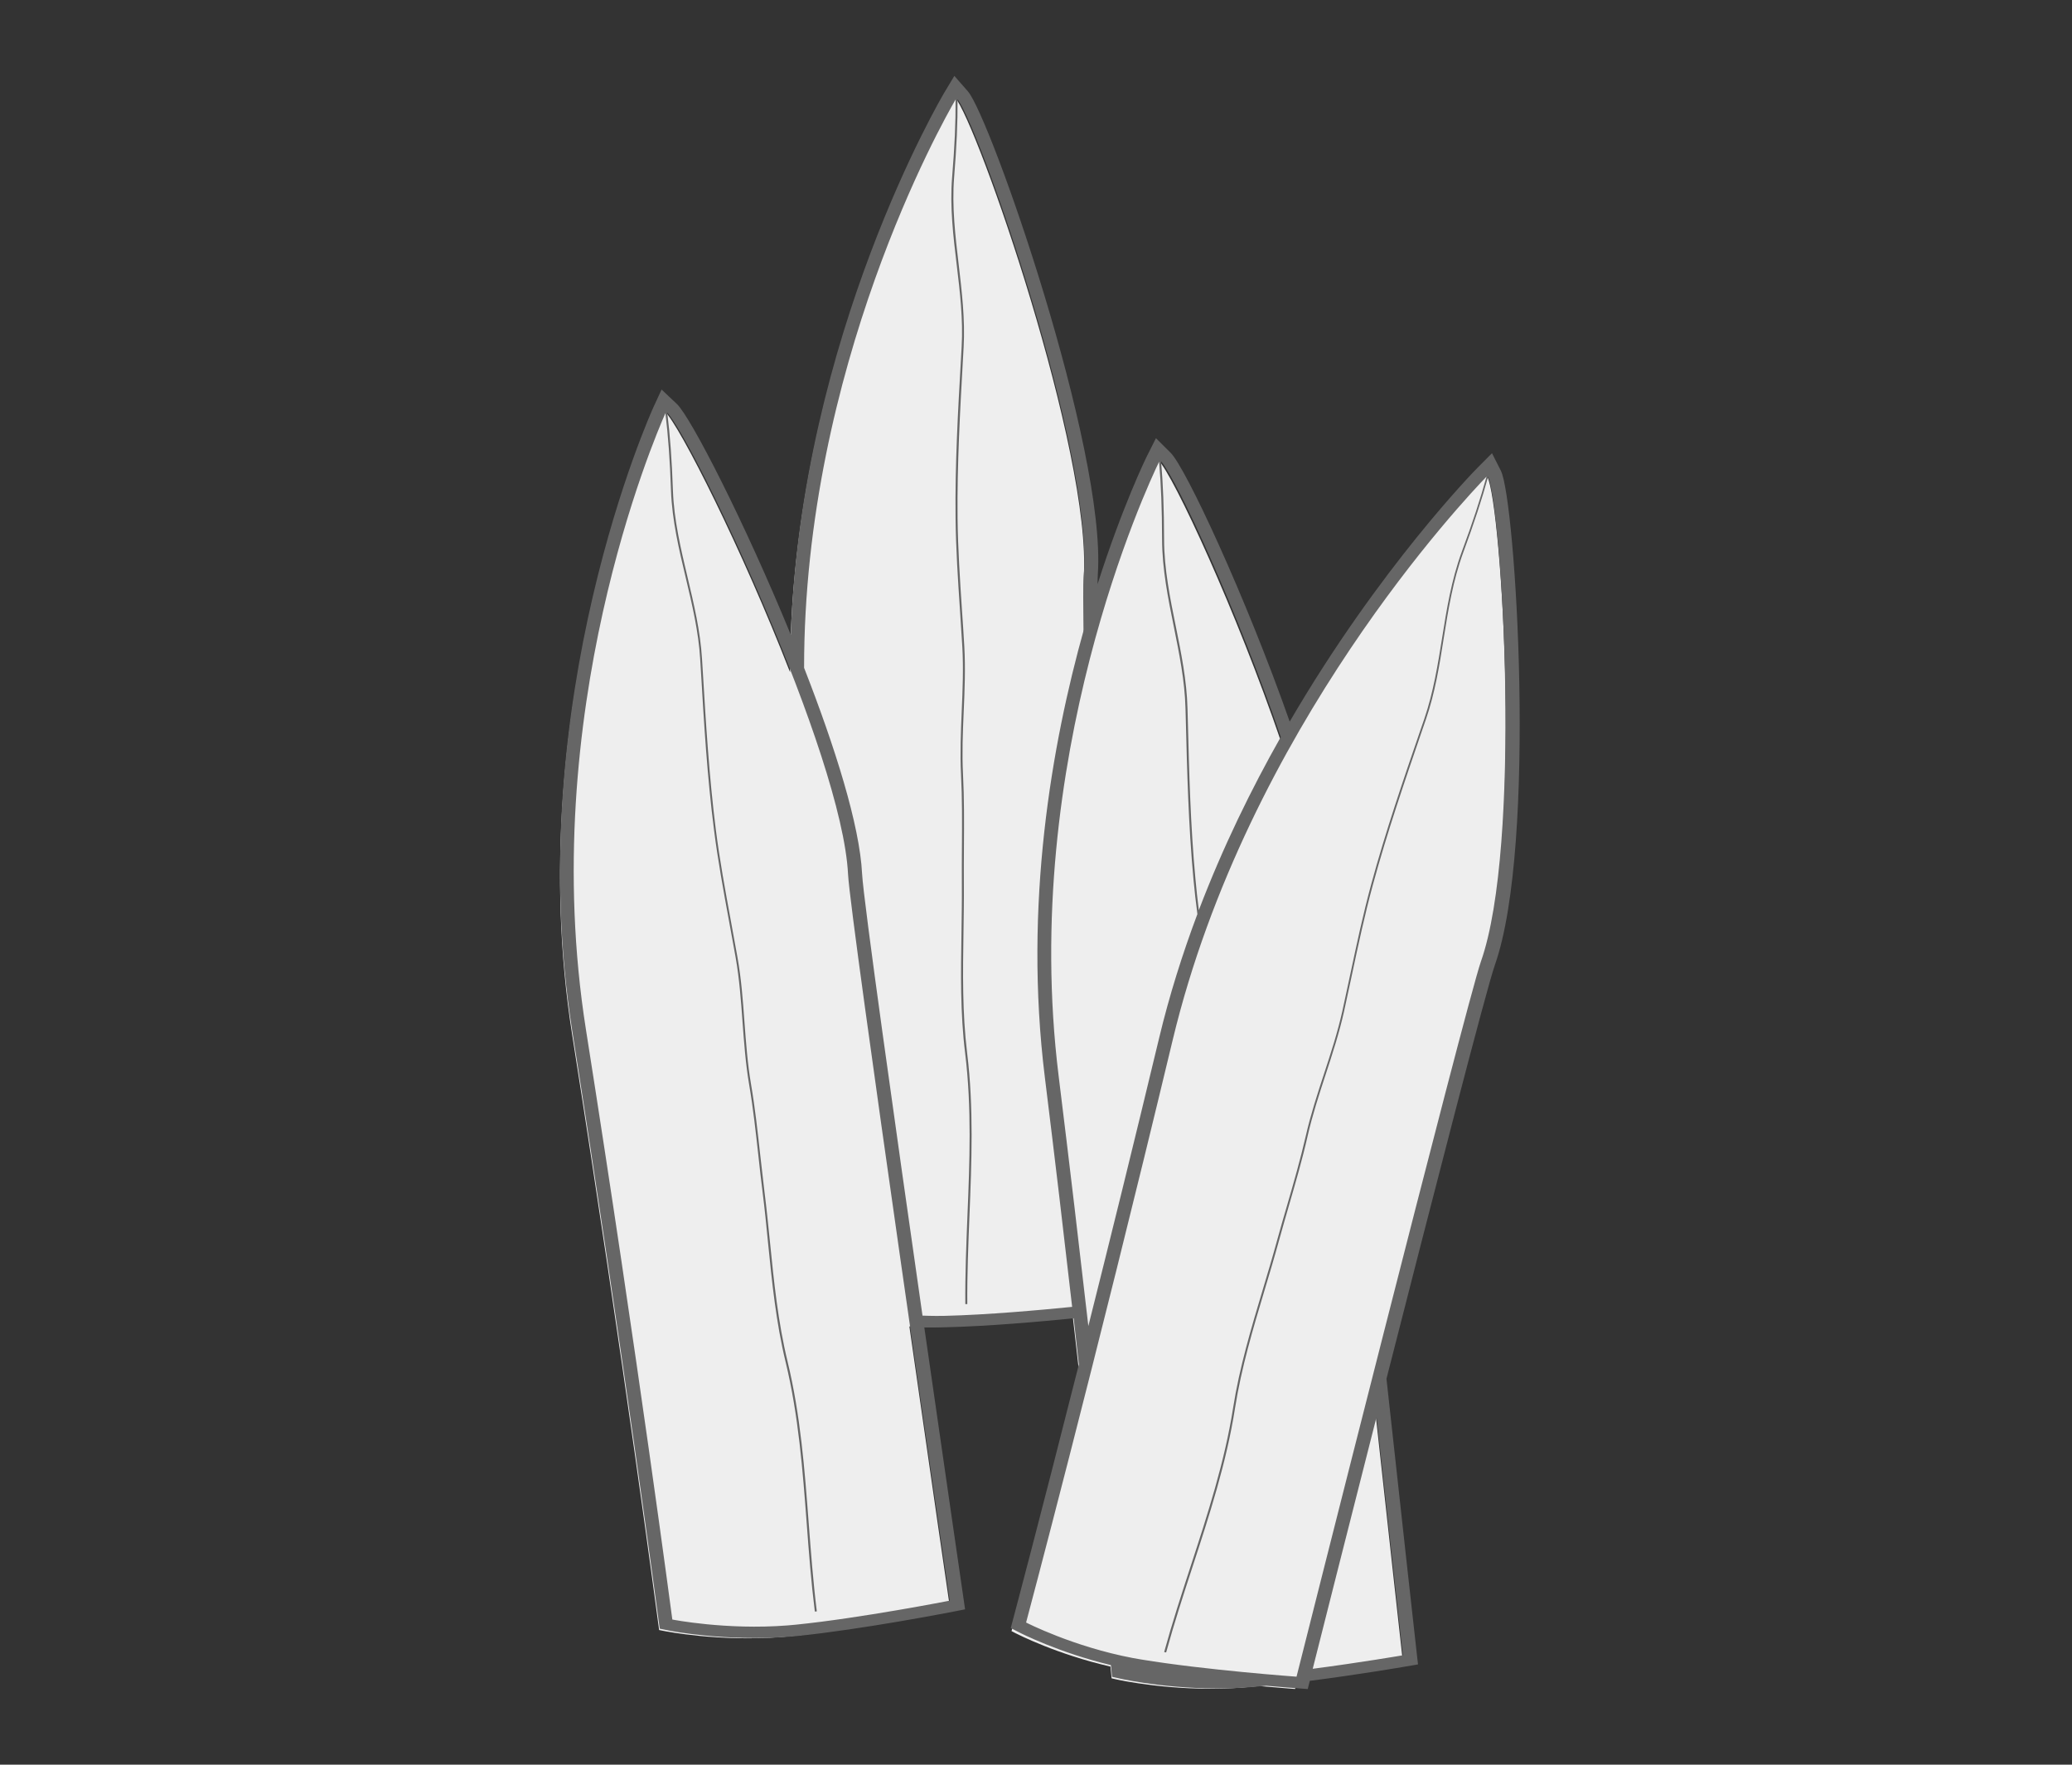
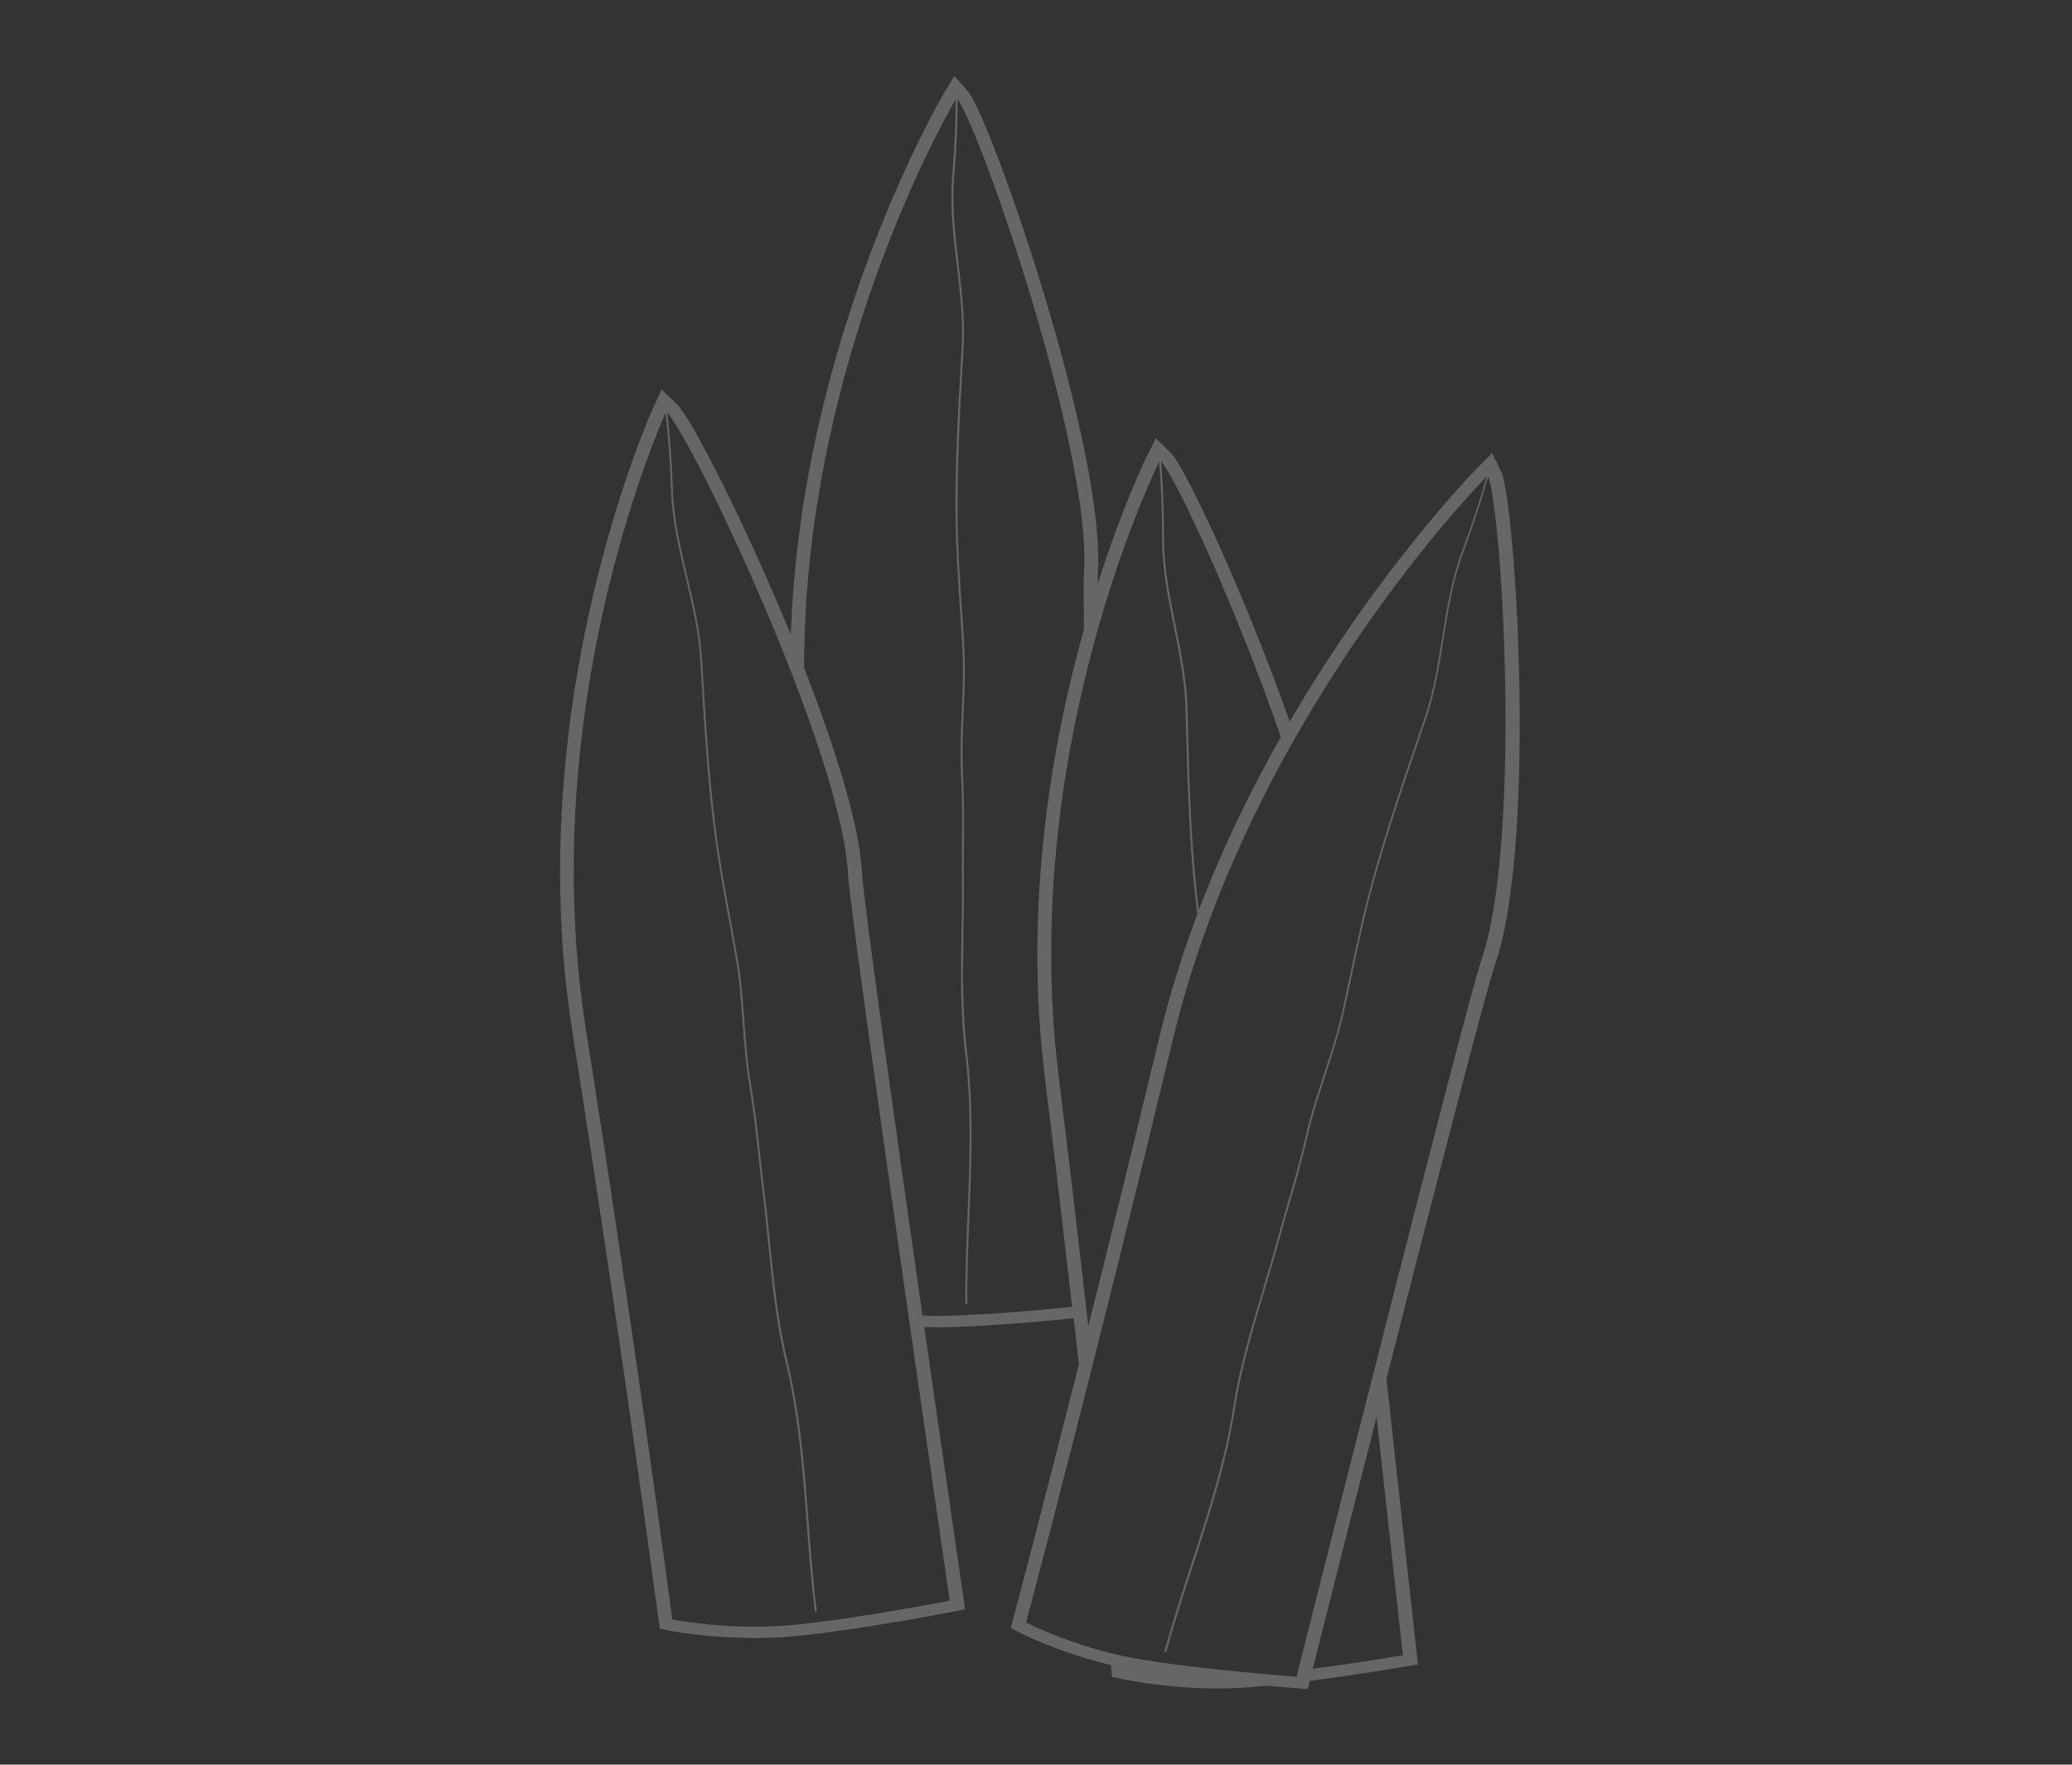
<svg xmlns="http://www.w3.org/2000/svg" version="1.1" id="Layer_1" x="0px" y="0px" viewBox="0 0 270 230" style="enable-background:new 0 0 270 230;" xml:space="preserve">
  <rect x="0" y="0" width="270" height="230" fill="#333333" stroke="none" />
  <style type="text/css">
	.st0{fill:#EEEEEE;}
	.st1{fill:#666666;}
</style>
  <title>Broadleaf weeds</title>
  <desc>Created with Sketch.</desc>
  <g id="Style-Inventory">
    <g id="Style-Guide" transform="translate(-1029, -4506)">
      <g id="Illustrations" transform="translate(104, 4377)">
        <g id="Gray_1_" transform="translate(13, 129)">
          <g id="Turf-Grasses" transform="translate(912, 0)">
-             <path id="Fill-1" class="st0" d="M193.81,62.12l-0.58-1.15l-0.96,0.96c-0.2,0.2-13.38,13.63-25.34,34.72       c-5.77-16.87-14-34.7-16.01-36.71l-0.96-0.96l-0.57,1.15c-0.09,0.18-4.34,8.82-8.17,22.5c-0.05-3.87-0.05-6.52,0-7.4       c1.09-16.24-13.89-59.22-16.77-62.53l-0.88-1.01l-0.67,1.11c-0.21,0.35-19.96,33.85-19.95,74.81       C96.71,71.6,88.58,55.45,86.6,53.58l-0.99-0.94l-0.53,1.16c-0.17,0.38-17.28,38.18-10.52,81.08       c6.73,42.71,11.21,76.72,11.26,77.05l0.07,0.52l0.62,0.12c0.29,0.06,7.25,1.42,15.29,0.79l0,0c0.38-0.03,0.75-0.06,1.13-0.1       c8.37-0.85,20.02-3.13,20.14-3.16l0.78-0.15l-0.1-0.66c-0.06-0.38-2.49-17.1-5.25-36.41c0.85,0.04,1.72,0.06,2.61,0.06h0       c0.38,0,0.76,0,1.14-0.01c5.91-0.14,13.49-0.84,17.55-1.26c0.27,2.36,0.53,4.66,0.78,6.88c-5.08,20.17-8.58,33.32-8.63,33.53       l-0.14,0.51l0.54,0.28c0.24,0.12,5.4,2.76,12.35,4.34c0.06,0.63,0.1,0.98,0.1,1.01l0.05,0.52l0.61,0.14       c0.29,0.07,7.2,1.58,15.25,1.14h0c0.38-0.02,0.75-0.04,1.13-0.07c0.73-0.06,1.49-0.13,2.26-0.2c2.3,0.2,3.82,0.31,3.86,0.32       l0.8,0.06l0.16-0.65c0.01-0.02,0.03-0.12,0.07-0.28c6.68-0.84,13-1.92,13.08-1.94l0.79-0.14l-0.07-0.66       c-0.04-0.38-1.88-16.91-3.97-36.1c6.13-24.12,13.05-51.05,14.17-54.21C198.49,110.52,195.7,65.87,193.81,62.12" />
            <path id="Fill-3_1_" class="st1" d="M168.95,218.53c0,0-11.9-0.86-20.23-2.24c-0.37-0.06-0.73-0.12-1.09-0.19       c-7.81-1.48-13.92-4.63-13.92-4.63s8.86-33.2,19.09-75.87c9.76-40.72,38.32-70.81,40.91-73.48c-0.81,2.92-1.8,5.95-3.23,9.8       c-1.35,3.67-1.97,7.51-2.56,11.23c-0.56,3.49-1.14,7.09-2.32,10.54l-0.48,1.39c-2.26,6.57-4.59,13.37-6.44,20.18       c-1.06,3.89-1.91,7.88-2.73,11.74c-0.33,1.57-0.68,3.19-1.03,4.78c-0.62,2.78-1.52,5.54-2.4,8.21       c-0.85,2.6-1.73,5.28-2.34,7.96c-0.7,3.06-1.59,6.16-2.46,9.15c-0.44,1.5-0.89,3.06-1.31,4.59c-0.59,2.16-1.24,4.33-1.87,6.43       c-1.49,4.97-3.03,10.11-3.85,15.35c-1.1,7.06-3.35,13.97-5.53,20.64c-1.19,3.65-2.42,7.43-3.46,11.21l0.26,0.05       c1.03-3.77,2.26-7.55,3.45-11.2c2.18-6.68,4.43-13.59,5.53-20.67c0.82-5.23,2.35-10.36,3.84-15.33       c0.63-2.1,1.28-4.27,1.87-6.43c0.42-1.53,0.87-3.08,1.3-4.58c0.87-3,1.77-6.09,2.46-9.16c0.61-2.67,1.48-5.35,2.33-7.94       c0.88-2.68,1.78-5.44,2.4-8.23c0.35-1.59,0.7-3.21,1.03-4.78c0.82-3.86,1.67-7.84,2.73-11.73c1.85-6.81,4.18-13.6,6.43-20.17       l0.48-1.39c1.19-3.46,1.77-7.07,2.32-10.57c0.59-3.71,1.21-7.55,2.55-11.2c1.43-3.88,2.43-6.93,3.24-9.87       c1.87,4.8,4.39,48.11-0.95,63.22C190.94,131.25,168.95,218.53,168.95,218.53 M182.81,215.74c0,0-5.54,0.95-11.75,1.76       c1.05-4.15,4.42-17.52,8.32-32.83C181.26,201.84,182.81,215.74,182.81,215.74 M137.95,140.24       c-5.1-41.28,11.55-76.88,13.09-80.06c0.26,2.99,0.38,6.13,0.39,10.14c0.01,3.83,0.78,7.66,1.53,11.36       c0.7,3.47,1.43,7.06,1.52,10.63l0.04,1.45c0.17,6.83,0.35,13.88,1,20.84c0.14,1.51,0.31,3.02,0.51,4.54       c-1.94,5.17-3.65,10.57-4.99,16.17c-3.29,13.72-6.45,26.5-9.22,37.52C140.69,162.98,139.4,151.95,137.95,140.24 M123.12,171.5       c-0.37,0.01-0.75,0.01-1.11,0.01c-0.61,0-1.2-0.02-1.8-0.04c-3.59-25.04-7.7-54.18-7.87-57.57       c-0.31-6.35-3.54-16.57-7.56-26.86c-0.01-39.18,18.02-71.11,19.74-74.07c0.02,2.99-0.12,6.13-0.45,10.14       c-0.31,3.82,0.15,7.68,0.6,11.42c0.42,3.5,0.85,7.12,0.64,10.69l-0.08,1.44c-0.39,6.82-0.79,13.87-0.71,20.85       c0.04,3.99,0.31,8.04,0.57,11.95c0.11,1.59,0.21,3.23,0.31,4.84c0.16,2.82,0.04,5.68-0.08,8.44c-0.11,2.69-0.23,5.47-0.09,8.19       c0.16,3.11,0.14,6.3,0.12,9.37c-0.01,1.54-0.02,3.14-0.01,4.7c0.02,2.22-0.02,4.45-0.05,6.61c-0.08,5.12-0.17,10.41,0.48,15.67       c0.87,7.09,0.58,14.23,0.3,21.13c-0.15,3.78-0.31,7.69-0.28,11.56l0.26,0c-0.03-3.87,0.13-7.77,0.28-11.55       c0.28-6.91,0.57-14.06-0.3-21.16c-0.64-5.25-0.56-10.53-0.48-15.64c0.03-2.16,0.07-4.39,0.05-6.62c-0.01-1.56,0-3.16,0.01-4.7       c0.02-3.08,0.04-6.26-0.12-9.38c-0.14-2.71-0.03-5.49,0.09-8.17c0.12-2.77,0.24-5.63,0.08-8.46c-0.09-1.61-0.2-3.25-0.31-4.84       c-0.26-3.91-0.53-7.96-0.57-11.94c-0.07-6.98,0.33-14.02,0.71-20.84l0.08-1.44c0.2-3.59-0.23-7.22-0.64-10.72       c-0.44-3.73-0.9-7.58-0.6-11.38c0.33-4.04,0.47-7.2,0.45-10.21c3.14,4.34,17.52,46.06,16.47,61.76       c-0.06,0.89-0.06,3.52-0.01,7.36c-4.19,14.96-7.87,35.88-5.09,58.34c1.32,10.66,2.51,20.77,3.56,29.95       C135.54,170.75,128.62,171.37,123.12,171.5 M123.76,208.62c0,0-11.62,2.28-20.05,3.13c-0.37,0.04-0.74,0.07-1.11,0.1       c-7.98,0.62-14.99-0.77-14.99-0.77s-4.45-33.79-11.26-76.91c-6.5-41.15,8.94-77.12,10.36-80.32c0.36,2.98,0.59,6.11,0.73,10.13       c0.14,3.83,1.04,7.64,1.92,11.32c0.82,3.45,1.67,7.02,1.88,10.59l0.09,1.44c0.4,6.82,0.82,13.87,1.71,20.81       c0.5,3.97,1.24,7.98,1.95,11.85c0.29,1.57,0.59,3.19,0.87,4.79c0.49,2.79,0.7,5.65,0.9,8.41c0.2,2.68,0.4,5.46,0.86,8.16       c0.53,3.09,0.87,6.26,1.21,9.32c0.17,1.54,0.34,3.13,0.54,4.68c0.28,2.21,0.5,4.43,0.71,6.59c0.51,5.1,1.04,10.37,2.29,15.56       c1.69,6.99,2.23,14.12,2.75,21.01c0.28,3.78,0.58,7.68,1.06,11.53l0.26-0.02c-0.48-3.85-0.77-7.75-1.06-11.52       c-0.52-6.9-1.06-14.04-2.75-21.04c-1.25-5.17-1.78-10.44-2.29-15.53c-0.22-2.15-0.44-4.38-0.72-6.59       c-0.19-1.56-0.37-3.14-0.54-4.68c-0.34-3.07-0.68-6.24-1.21-9.33c-0.46-2.69-0.66-5.46-0.86-8.14       c-0.2-2.77-0.41-5.63-0.91-8.43c-0.28-1.6-0.58-3.22-0.87-4.79c-0.71-3.87-1.45-7.88-1.95-11.84       c-0.88-6.94-1.3-13.99-1.71-20.8l-0.09-1.44c-0.21-3.59-1.06-7.17-1.88-10.63c-0.87-3.67-1.77-7.47-1.91-11.29       c-0.14-4.05-0.37-7.2-0.74-10.2c3.63,4.07,22.79,44.49,23.56,60.2C110.84,120.12,123.76,208.62,123.76,208.62 M166.9,96.05       c-3.85,6.8-7.56,14.38-10.68,22.57c-0.17-1.34-0.32-2.69-0.44-4.03c-0.65-6.95-0.83-14.01-1-20.83l-0.04-1.45       c-0.09-3.59-0.82-7.19-1.52-10.66c-0.75-3.69-1.52-7.51-1.53-11.32c-0.01-4.05-0.13-7.21-0.39-10.21       C153.49,62.72,161.32,79.8,166.9,96.05 M195.58,61.36l-1.16-2.29l-1.91,1.92c-0.2,0.2-12.72,12.93-24.45,33.06       c-5.77-16.39-13.56-33.09-15.51-35.03l-1.92-1.91l-1.15,2.29c-0.08,0.15-3.17,6.44-6.46,16.74c0.01-0.62,0.02-1.08,0.04-1.36       c1.09-16.32-14.03-59.54-16.94-62.88l-1.76-2.01l-1.33,2.22c-0.2,0.34-18.66,31.58-19.98,70.62       c-6.01-14.65-13.03-28.37-14.86-30.09l-1.98-1.87l-1.07,2.32c-0.17,0.38-17.36,38.28-10.57,81.27       c6.73,42.62,11.21,76.55,11.26,76.88l0.14,1.03l1.23,0.25c0.3,0.06,7.4,1.44,15.59,0.8c0.39-0.03,0.77-0.06,1.16-0.1       c8.43-0.86,19.77-3.07,20.24-3.16l1.57-0.31l-0.19-1.31c-0.05-0.38-2.42-16.57-5.13-35.47c0.52,0.02,1.05,0.03,1.58,0.03       c0.39,0,0.77,0,1.17-0.01c5.59-0.13,12.51-0.75,16.72-1.17c0.23,2.05,0.46,4.05,0.68,6c-5.07,20.06-8.55,33.14-8.61,33.35       l-0.27,1.02l1.07,0.55c0.23,0.12,5.21,2.66,11.98,4.28c0.03,0.3,0.05,0.47,0.05,0.49l0.1,1.04l1.23,0.27       c0.3,0.06,7.35,1.61,15.55,1.16c0.39-0.02,0.77-0.05,1.16-0.08c0.7-0.06,1.43-0.12,2.16-0.19c2.17,0.19,3.63,0.3,3.8,0.31       l1.6,0.12l0.27-1.07c6.36-0.81,12.17-1.81,12.52-1.87l1.58-0.27l-0.15-1.31c-0.04-0.38-1.88-16.82-3.96-35.92       c6.13-24.03,13.02-50.8,14.13-53.94C200.33,110.05,197.49,65.14,195.58,61.36" />
          </g>
        </g>
      </g>
    </g>
  </g>
</svg>